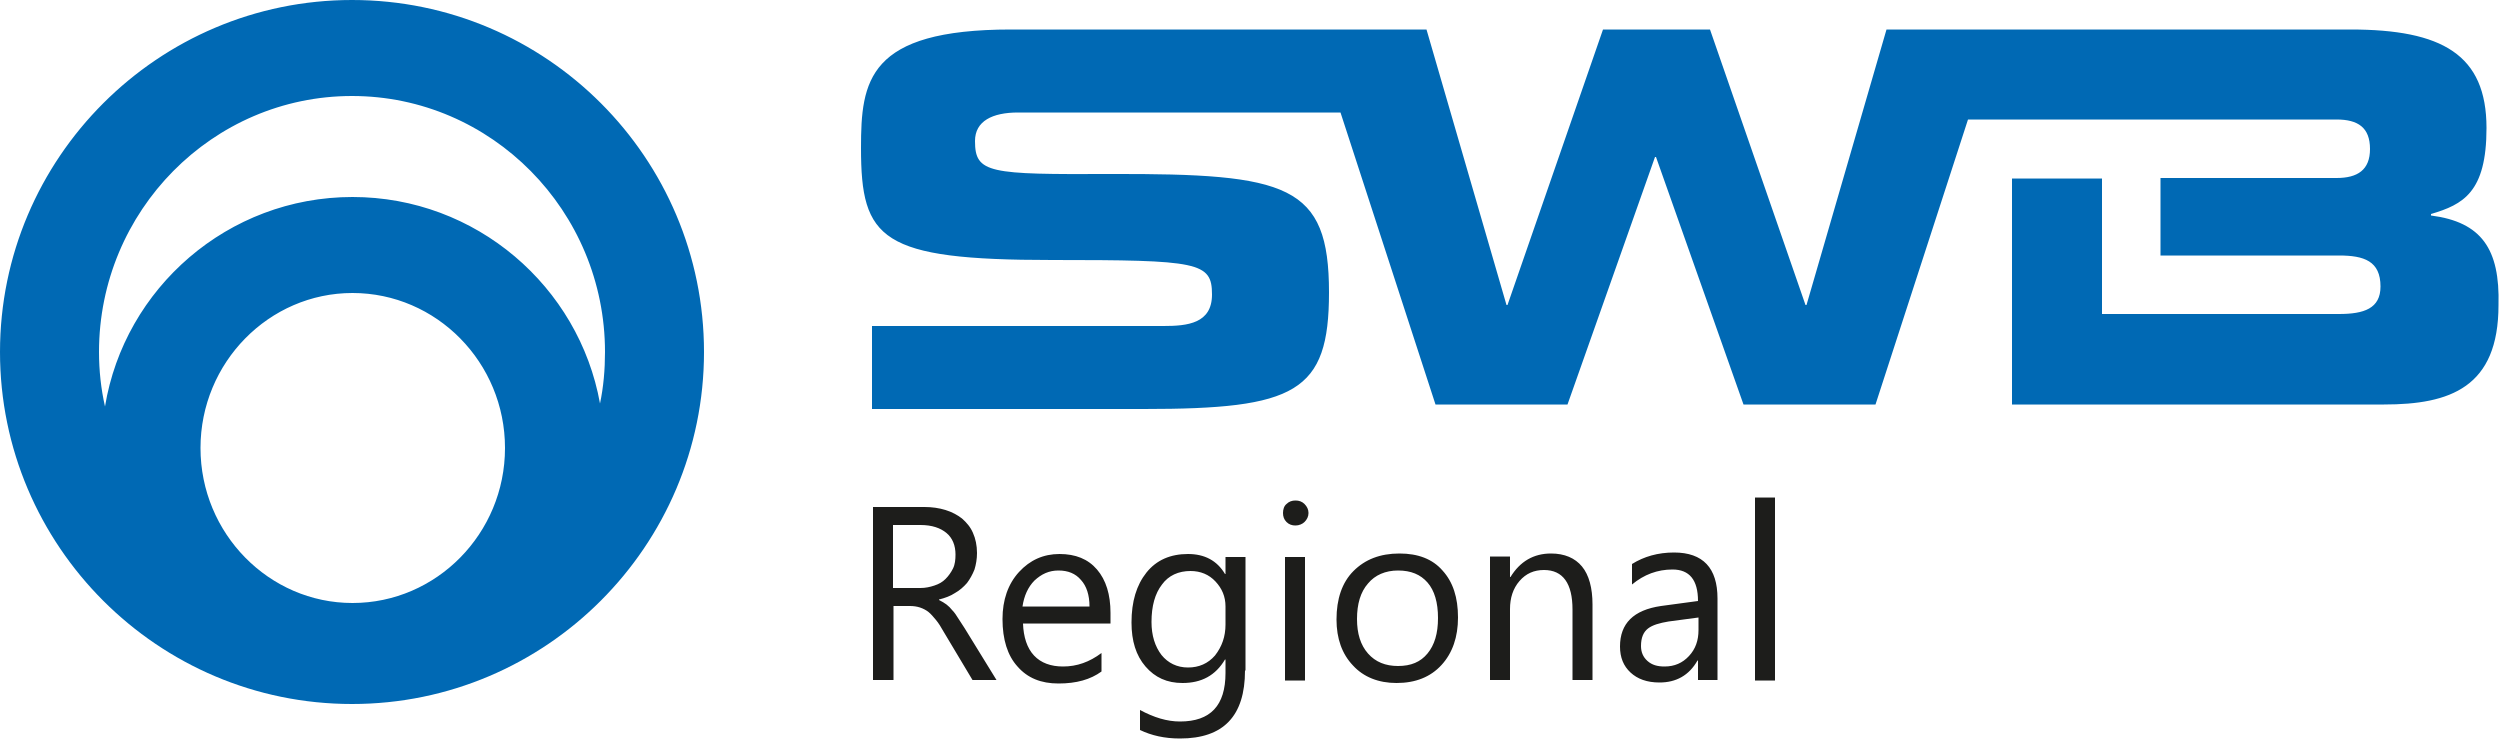
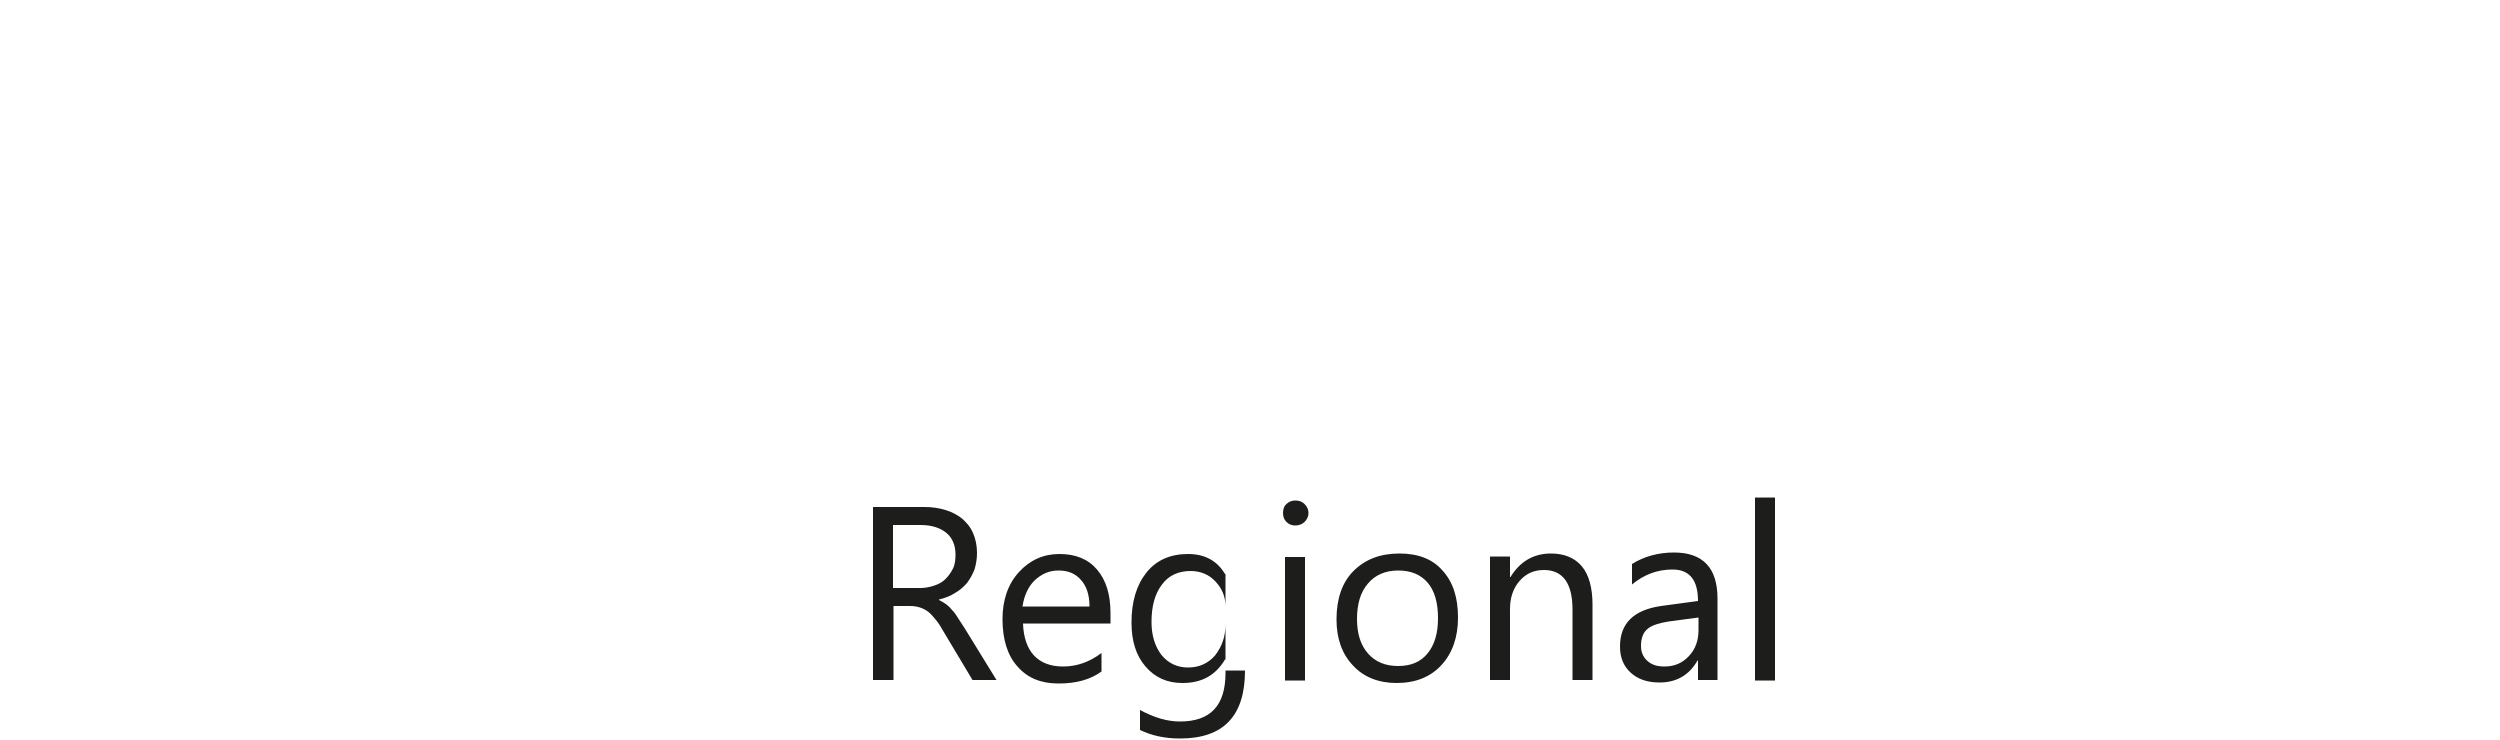
<svg xmlns="http://www.w3.org/2000/svg" xml:space="preserve" id="Ebene_1" x="0" y="0" style="enable-background:new 0 0 500 148" version="1.1" viewBox="0 0 500 148" width="500" height="148">
  <style>.st0{fill:#1d1d1b}.st1{fill:#0069b4}</style>
-   <path d="M199.3 136h-4.8l-5.8-9.7c-.5-.9-1-1.7-1.5-2.3-.5-.6-1-1.2-1.5-1.6-.5-.4-1.1-.7-1.7-.9-.6-.2-1.3-.3-2-.3h-3.3V136h-4.1v-34.6h10.3c1.5 0 2.9.2 4.2.6 1.3.4 2.4 1 3.3 1.7.9.8 1.7 1.7 2.2 2.9.5 1.1.8 2.5.8 4 0 1.2-.2 2.3-.5 3.3-.4 1-.9 1.9-1.5 2.7-.7.8-1.5 1.5-2.4 2-.9.6-2 1-3.2 1.3v.1c.6.3 1.1.6 1.5.9.4.3.8.7 1.2 1.2.4.4.8 1 1.1 1.5.4.6.8 1.2 1.3 2l6.4 10.4zm-20.7-30.9v12.5h5.5c1 0 1.9-.2 2.8-.5.9-.3 1.6-.7 2.2-1.3.6-.6 1.1-1.3 1.5-2.1.4-.8.5-1.8.5-2.8 0-1.8-.6-3.3-1.8-4.3-1.2-1-2.9-1.6-5.2-1.6h-5.5zM222 124.7h-17.4c.1 2.7.8 4.9 2.2 6.4 1.4 1.5 3.4 2.2 5.8 2.2 2.8 0 5.3-.9 7.7-2.7v3.7c-2.2 1.6-5 2.4-8.6 2.4-3.5 0-6.2-1.1-8.2-3.4-2-2.2-3-5.4-3-9.5 0-3.8 1.1-7 3.3-9.4 2.2-2.4 4.9-3.6 8.1-3.6 3.2 0 5.7 1 7.5 3.1 1.8 2.1 2.7 5 2.7 8.7v2.1zm-4.1-3.4c0-2.3-.6-4.1-1.7-5.3-1.1-1.3-2.6-1.9-4.5-1.9s-3.4.7-4.8 2c-1.3 1.3-2.1 3.1-2.4 5.2h13.4zM249 134.1c0 9.1-4.3 13.6-13 13.6-3.1 0-5.7-.6-8-1.7v-4c2.8 1.5 5.4 2.3 8 2.3 6.1 0 9.1-3.2 9.1-9.7v-2.7h-.1c-1.9 3.2-4.7 4.7-8.5 4.7-3.1 0-5.5-1.1-7.4-3.3-1.9-2.2-2.8-5.1-2.8-8.8 0-4.2 1-7.5 3-10s4.8-3.7 8.3-3.7c3.3 0 5.8 1.3 7.4 4h.1v-3.4h4v22.7zm-3.9-9.2v-3.6c0-2-.7-3.6-2-5s-3-2.1-5-2.1c-2.4 0-4.4.9-5.7 2.7-1.4 1.8-2.1 4.3-2.1 7.5 0 2.7.7 4.9 2 6.6 1.3 1.6 3.1 2.5 5.3 2.5 2.2 0 4-.8 5.4-2.4 1.4-1.8 2.1-3.8 2.1-6.2zM259.1 105.1c-.7 0-1.3-.2-1.8-.7-.5-.5-.7-1.1-.7-1.8s.2-1.4.7-1.8c.5-.5 1.1-.7 1.8-.7s1.3.2 1.8.7.8 1.1.8 1.8-.3 1.3-.8 1.8c-.4.4-1.1.7-1.8.7zm1.9 31h-4v-24.7h4v24.7zM279.3 136.6c-3.6 0-6.6-1.2-8.7-3.5-2.2-2.3-3.3-5.4-3.3-9.2 0-4.1 1.1-7.4 3.4-9.7 2.3-2.3 5.3-3.5 9.2-3.5 3.7 0 6.6 1.1 8.6 3.4 2.1 2.3 3.1 5.4 3.1 9.4 0 3.9-1.1 7.1-3.3 9.5-2.2 2.4-5.2 3.6-9 3.6zm.3-22.5c-2.5 0-4.6.9-6 2.6-1.5 1.7-2.2 4.1-2.2 7.1 0 2.9.7 5.2 2.2 6.9 1.5 1.7 3.5 2.5 6 2.5 2.6 0 4.5-.8 5.9-2.5 1.4-1.7 2.1-4 2.1-7.1 0-3.1-.7-5.5-2.1-7.1s-3.3-2.4-5.9-2.4zM318.5 136h-4v-14.1c0-5.2-1.9-7.9-5.7-7.9-2 0-3.6.7-4.9 2.2-1.3 1.5-1.9 3.4-1.9 5.6V136h-4v-24.7h4v4.1h.1c1.9-3.1 4.6-4.7 8.1-4.7 2.7 0 4.8.9 6.2 2.6s2.1 4.3 2.1 7.6V136zM343.6 136h-4v-3.9h-.1c-1.7 3-4.3 4.4-7.6 4.4-2.5 0-4.4-.7-5.8-2-1.4-1.3-2.1-3-2.1-5.2 0-4.6 2.7-7.3 8.2-8.1l7.4-1c0-4.2-1.7-6.3-5.1-6.3-3 0-5.7 1-8.1 3v-4.1c2.4-1.5 5.2-2.3 8.4-2.3 5.8 0 8.7 3.1 8.7 9.2V136zm-3.9-12.5-6 .8c-1.8.3-3.2.7-4.1 1.4-.9.7-1.4 1.8-1.4 3.5 0 1.2.4 2.2 1.3 3 .9.8 2 1.1 3.4 1.1 2 0 3.6-.7 4.9-2.1 1.3-1.4 1.9-3.1 1.9-5.2v-2.5zM355 136.1h-4V99.5h4v36.6z" class="st0" />
-   <path d="M486.2 43.1v-.3c6.4-1.9 11.1-4.3 11.1-17.2 0-14.7-8.9-19.7-27.2-19.7h-92.8l-16 55.1h-.2L342 5.9h-21.4L301.5 61h-.2l-16-55.1h-83.1c-28.7 0-30 10.3-30 23.7 0 18.3 3.9 22.4 38.2 22.4 29.3 0 32 .4 32 6.9 0 5.8-4.9 6.3-9.7 6.3h-58.3v16.6h54.4c30.3 0 37-3.3 37-23.3 0-21.6-8.2-23.8-43.6-23.7-24.4.1-27.2-.1-27.2-6.6 0-4 3.5-5.7 8.6-5.7h64.5l19 58.4h26.4L331 31.4h.2l17.5 49.5h26.4l18.5-57h73.7c4.3 0 6.7 1.6 6.7 5.9 0 4.2-2.5 5.8-6.7 5.8h-35.2v15.5h35.7c5 0 8.3 1.1 8.3 6.2 0 4.4-3.3 5.5-8.3 5.5h-47.4V35.7h-18v45.2h74.4c13.2 0 22.9-3.4 22.9-19.9.3-11.2-3.4-16.6-13.5-17.9zM70.4 0C31.6 0 0 31.6 0 70.4c0 38.8 31.6 70.4 70.4 70.4 38.8 0 70.4-31.6 70.4-70.4C140.8 31.6 109.3 0 70.4 0zm0 19.2c27.9 0 50.6 23 50.6 51.2 0 3.5-.3 7-1 10.3-4.2-23.4-24.8-41.3-49.5-41.3-24.9 0-45.6 18.2-49.5 41.9-.8-3.5-1.2-7.2-1.2-10.9 0-28.2 22.7-51.2 50.6-51.2zM40.1 89.6c0-17.1 13.7-31 30.4-31 16.8 0 30.5 13.9 30.5 31s-13.7 31-30.5 31c-16.7 0-30.4-13.9-30.4-31z" class="st1" />
+   <path d="M199.3 136h-4.8l-5.8-9.7c-.5-.9-1-1.7-1.5-2.3-.5-.6-1-1.2-1.5-1.6-.5-.4-1.1-.7-1.7-.9-.6-.2-1.3-.3-2-.3h-3.3V136h-4.1v-34.6h10.3c1.5 0 2.9.2 4.2.6 1.3.4 2.4 1 3.3 1.7.9.8 1.7 1.7 2.2 2.9.5 1.1.8 2.5.8 4 0 1.2-.2 2.3-.5 3.3-.4 1-.9 1.9-1.5 2.7-.7.8-1.5 1.5-2.4 2-.9.6-2 1-3.2 1.3v.1c.6.3 1.1.6 1.5.9.4.3.8.7 1.2 1.2.4.4.8 1 1.1 1.5.4.6.8 1.2 1.3 2l6.4 10.4zm-20.7-30.9v12.5h5.5c1 0 1.9-.2 2.8-.5.9-.3 1.6-.7 2.2-1.3.6-.6 1.1-1.3 1.5-2.1.4-.8.5-1.8.5-2.8 0-1.8-.6-3.3-1.8-4.3-1.2-1-2.9-1.6-5.2-1.6h-5.5zM222 124.7h-17.4c.1 2.7.8 4.9 2.2 6.4 1.4 1.5 3.4 2.2 5.8 2.2 2.8 0 5.3-.9 7.7-2.7v3.7c-2.2 1.6-5 2.4-8.6 2.4-3.5 0-6.2-1.1-8.2-3.4-2-2.2-3-5.4-3-9.5 0-3.8 1.1-7 3.3-9.4 2.2-2.4 4.9-3.6 8.1-3.6 3.2 0 5.7 1 7.5 3.1 1.8 2.1 2.7 5 2.7 8.7v2.1zm-4.1-3.4c0-2.3-.6-4.1-1.7-5.3-1.1-1.3-2.6-1.9-4.5-1.9s-3.4.7-4.8 2c-1.3 1.3-2.1 3.1-2.4 5.2h13.4zM249 134.1c0 9.1-4.3 13.6-13 13.6-3.1 0-5.7-.6-8-1.7v-4c2.8 1.5 5.4 2.3 8 2.3 6.1 0 9.1-3.2 9.1-9.7v-2.7h-.1c-1.9 3.2-4.7 4.7-8.5 4.7-3.1 0-5.5-1.1-7.4-3.3-1.9-2.2-2.8-5.1-2.8-8.8 0-4.2 1-7.5 3-10s4.8-3.7 8.3-3.7c3.3 0 5.8 1.3 7.4 4h.1v-3.4v22.7zm-3.9-9.2v-3.6c0-2-.7-3.6-2-5s-3-2.1-5-2.1c-2.4 0-4.4.9-5.7 2.7-1.4 1.8-2.1 4.3-2.1 7.5 0 2.7.7 4.9 2 6.6 1.3 1.6 3.1 2.5 5.3 2.5 2.2 0 4-.8 5.4-2.4 1.4-1.8 2.1-3.8 2.1-6.2zM259.1 105.1c-.7 0-1.3-.2-1.8-.7-.5-.5-.7-1.1-.7-1.8s.2-1.4.7-1.8c.5-.5 1.1-.7 1.8-.7s1.3.2 1.8.7.8 1.1.8 1.8-.3 1.3-.8 1.8c-.4.4-1.1.7-1.8.7zm1.9 31h-4v-24.7h4v24.7zM279.3 136.6c-3.6 0-6.6-1.2-8.7-3.5-2.2-2.3-3.3-5.4-3.3-9.2 0-4.1 1.1-7.4 3.4-9.7 2.3-2.3 5.3-3.5 9.2-3.5 3.7 0 6.6 1.1 8.6 3.4 2.1 2.3 3.1 5.4 3.1 9.4 0 3.9-1.1 7.1-3.3 9.5-2.2 2.4-5.2 3.6-9 3.6zm.3-22.5c-2.5 0-4.6.9-6 2.6-1.5 1.7-2.2 4.1-2.2 7.1 0 2.9.7 5.2 2.2 6.9 1.5 1.7 3.5 2.5 6 2.5 2.6 0 4.5-.8 5.9-2.5 1.4-1.7 2.1-4 2.1-7.1 0-3.1-.7-5.5-2.1-7.1s-3.3-2.4-5.9-2.4zM318.5 136h-4v-14.1c0-5.2-1.9-7.9-5.7-7.9-2 0-3.6.7-4.9 2.2-1.3 1.5-1.9 3.4-1.9 5.6V136h-4v-24.7h4v4.1h.1c1.9-3.1 4.6-4.7 8.1-4.7 2.7 0 4.8.9 6.2 2.6s2.1 4.3 2.1 7.6V136zM343.6 136h-4v-3.9h-.1c-1.7 3-4.3 4.4-7.6 4.4-2.5 0-4.4-.7-5.8-2-1.4-1.3-2.1-3-2.1-5.2 0-4.6 2.7-7.3 8.2-8.1l7.4-1c0-4.2-1.7-6.3-5.1-6.3-3 0-5.7 1-8.1 3v-4.1c2.4-1.5 5.2-2.3 8.4-2.3 5.8 0 8.7 3.1 8.7 9.2V136zm-3.9-12.5-6 .8c-1.8.3-3.2.7-4.1 1.4-.9.7-1.4 1.8-1.4 3.5 0 1.2.4 2.2 1.3 3 .9.8 2 1.1 3.4 1.1 2 0 3.6-.7 4.9-2.1 1.3-1.4 1.9-3.1 1.9-5.2v-2.5zM355 136.1h-4V99.5h4v36.6z" class="st0" />
</svg>